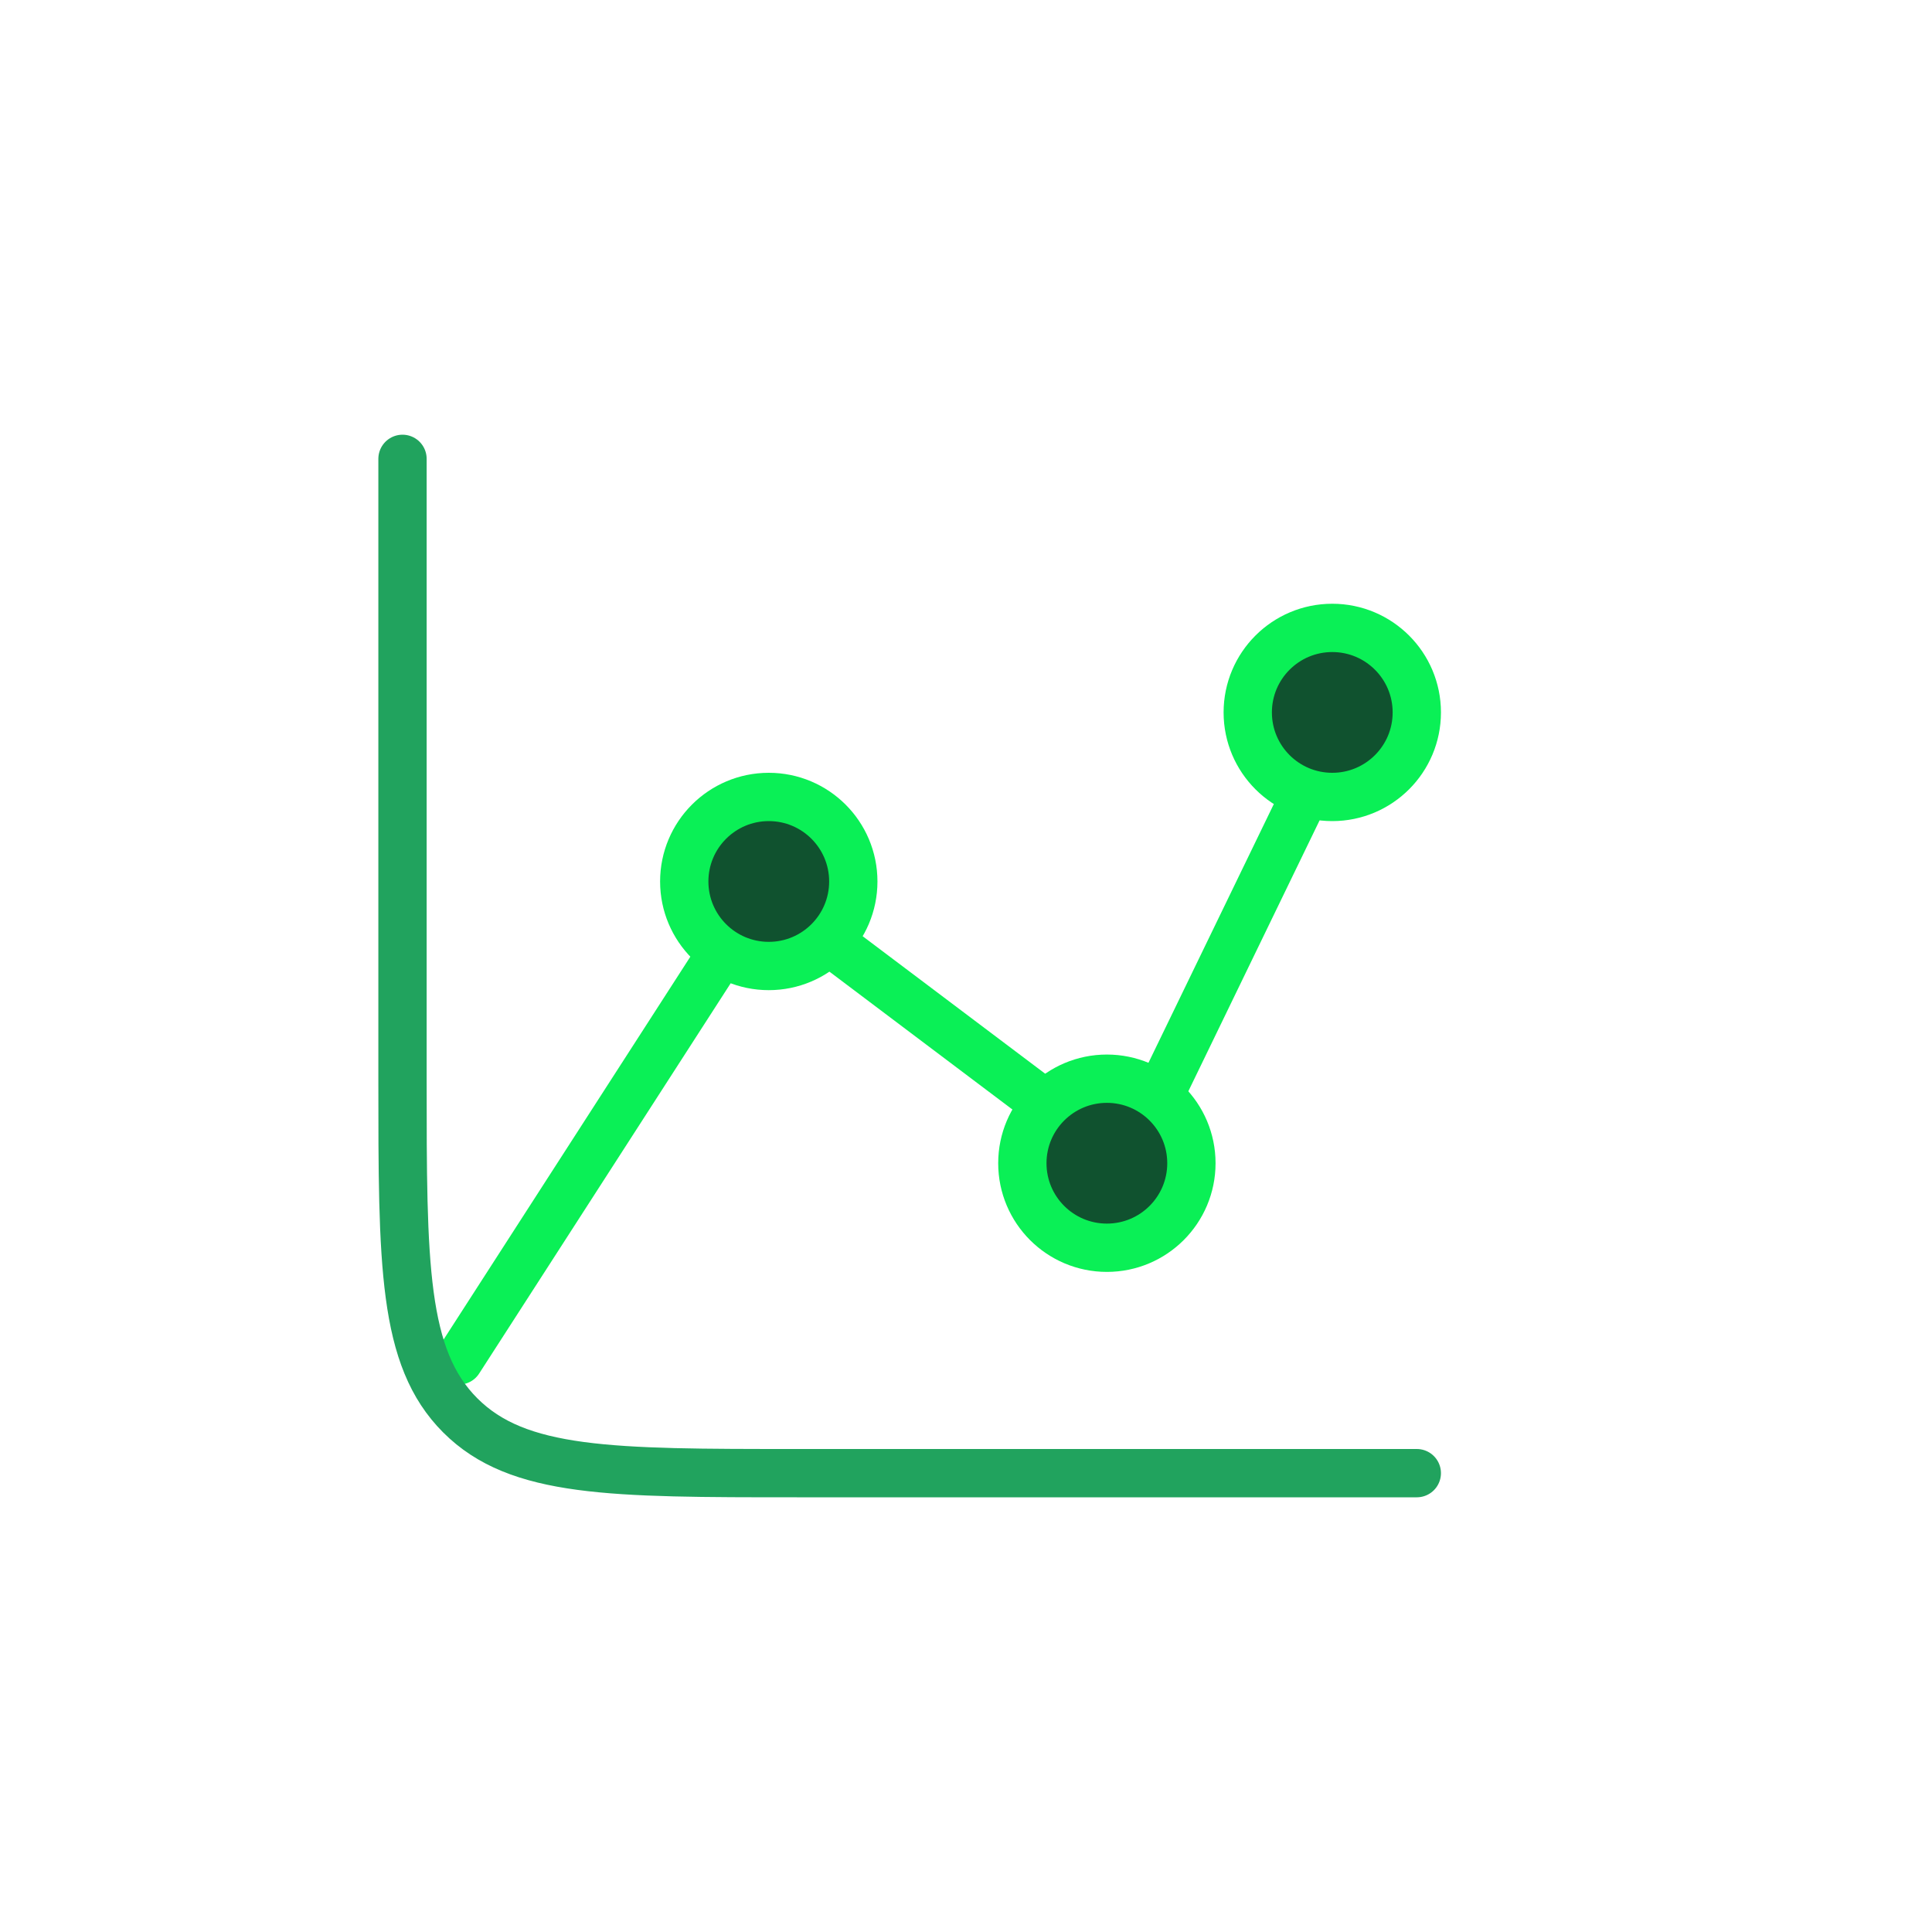
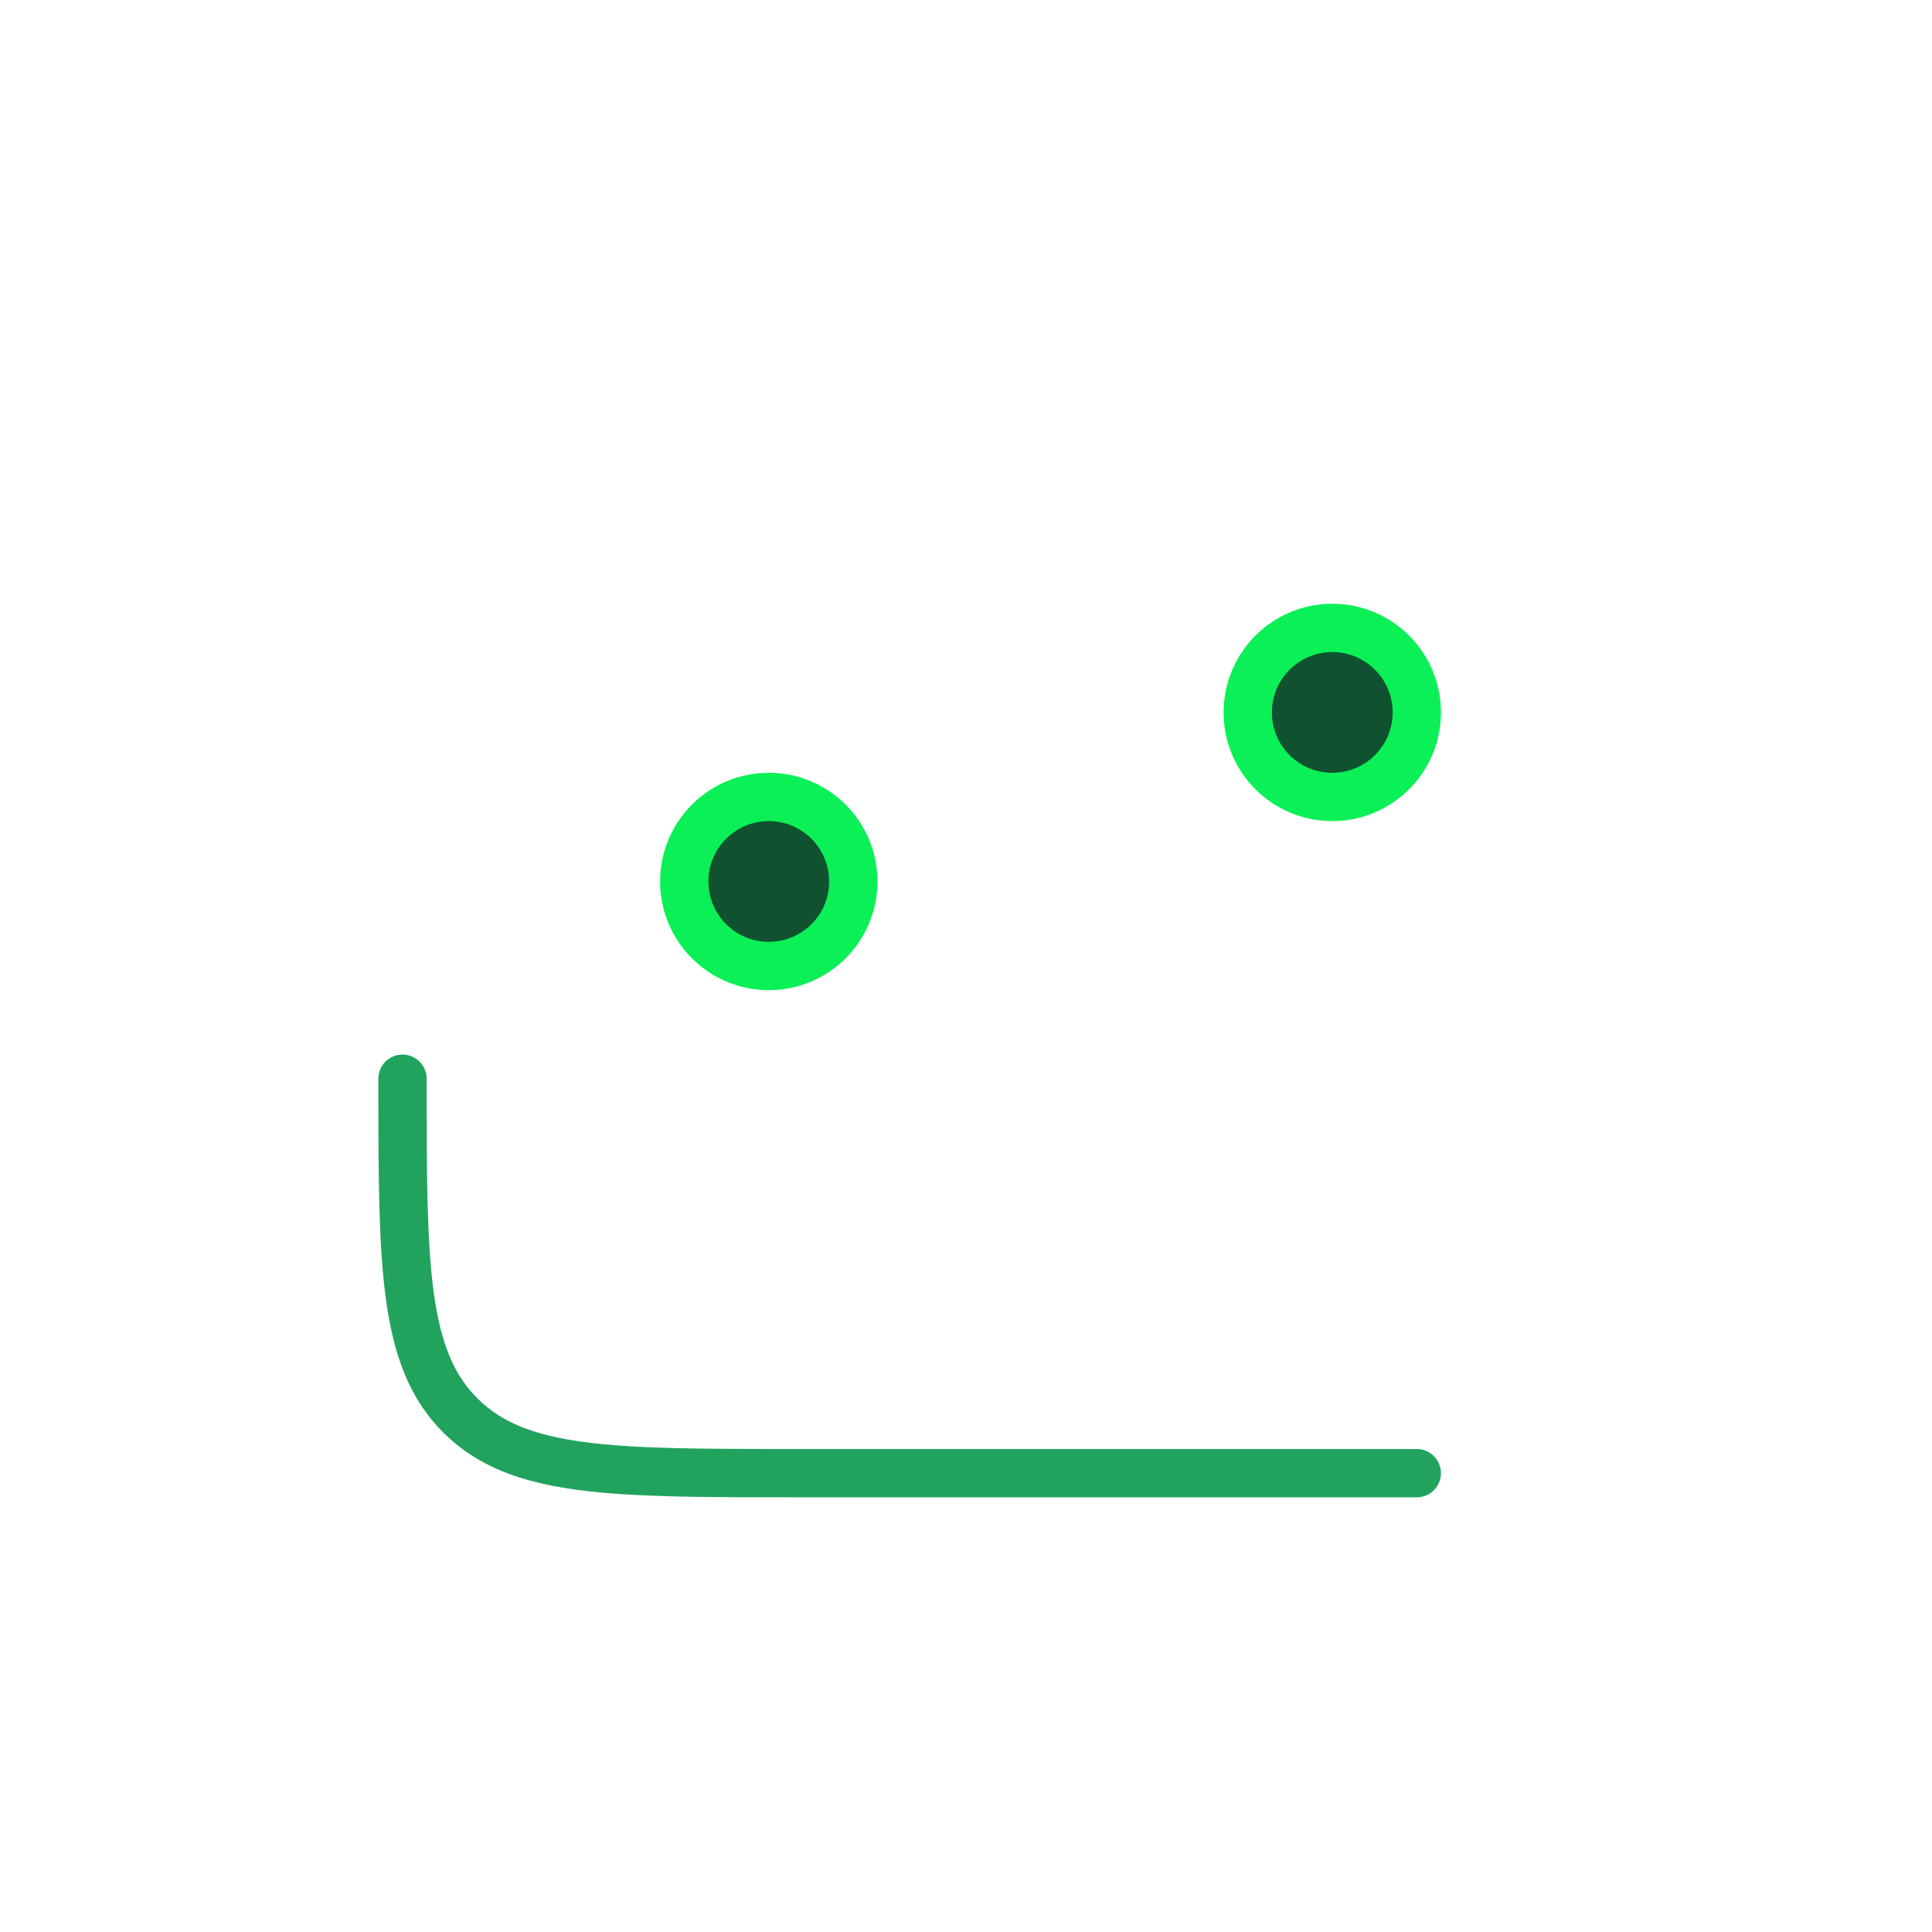
<svg xmlns="http://www.w3.org/2000/svg" width="120" height="120" viewBox="0 0 120 120" fill="none">
  <circle cx="47.75" cy="54.75" r="5.25" fill="#10522F" stroke="#0AF056" stroke-width="3" />
-   <circle cx="68.75" cy="72.25" r="5.25" fill="#10522F" stroke="#0AF056" stroke-width="3" />
  <circle cx="82.75" cy="44.25" r="5.25" fill="#10522F" stroke="#0AF056" stroke-width="3" />
-   <path d="M72.019 68.037L81 49.5M51.539 58.489L64.213 68.037M28.5 84.5L44.563 59.577" stroke="#0AF056" stroke-width="3" stroke-linecap="round" stroke-linejoin="round" />
-   <path d="M88 91.5H49.5C37.951 91.5 32.176 91.5 28.588 87.912C25 84.324 25 78.549 25 67V28.5" stroke="#21A35E" stroke-width="3" stroke-linecap="round" />
+   <path d="M88 91.5H49.5C37.951 91.5 32.176 91.5 28.588 87.912C25 84.324 25 78.549 25 67" stroke="#21A35E" stroke-width="3" stroke-linecap="round" />
</svg>